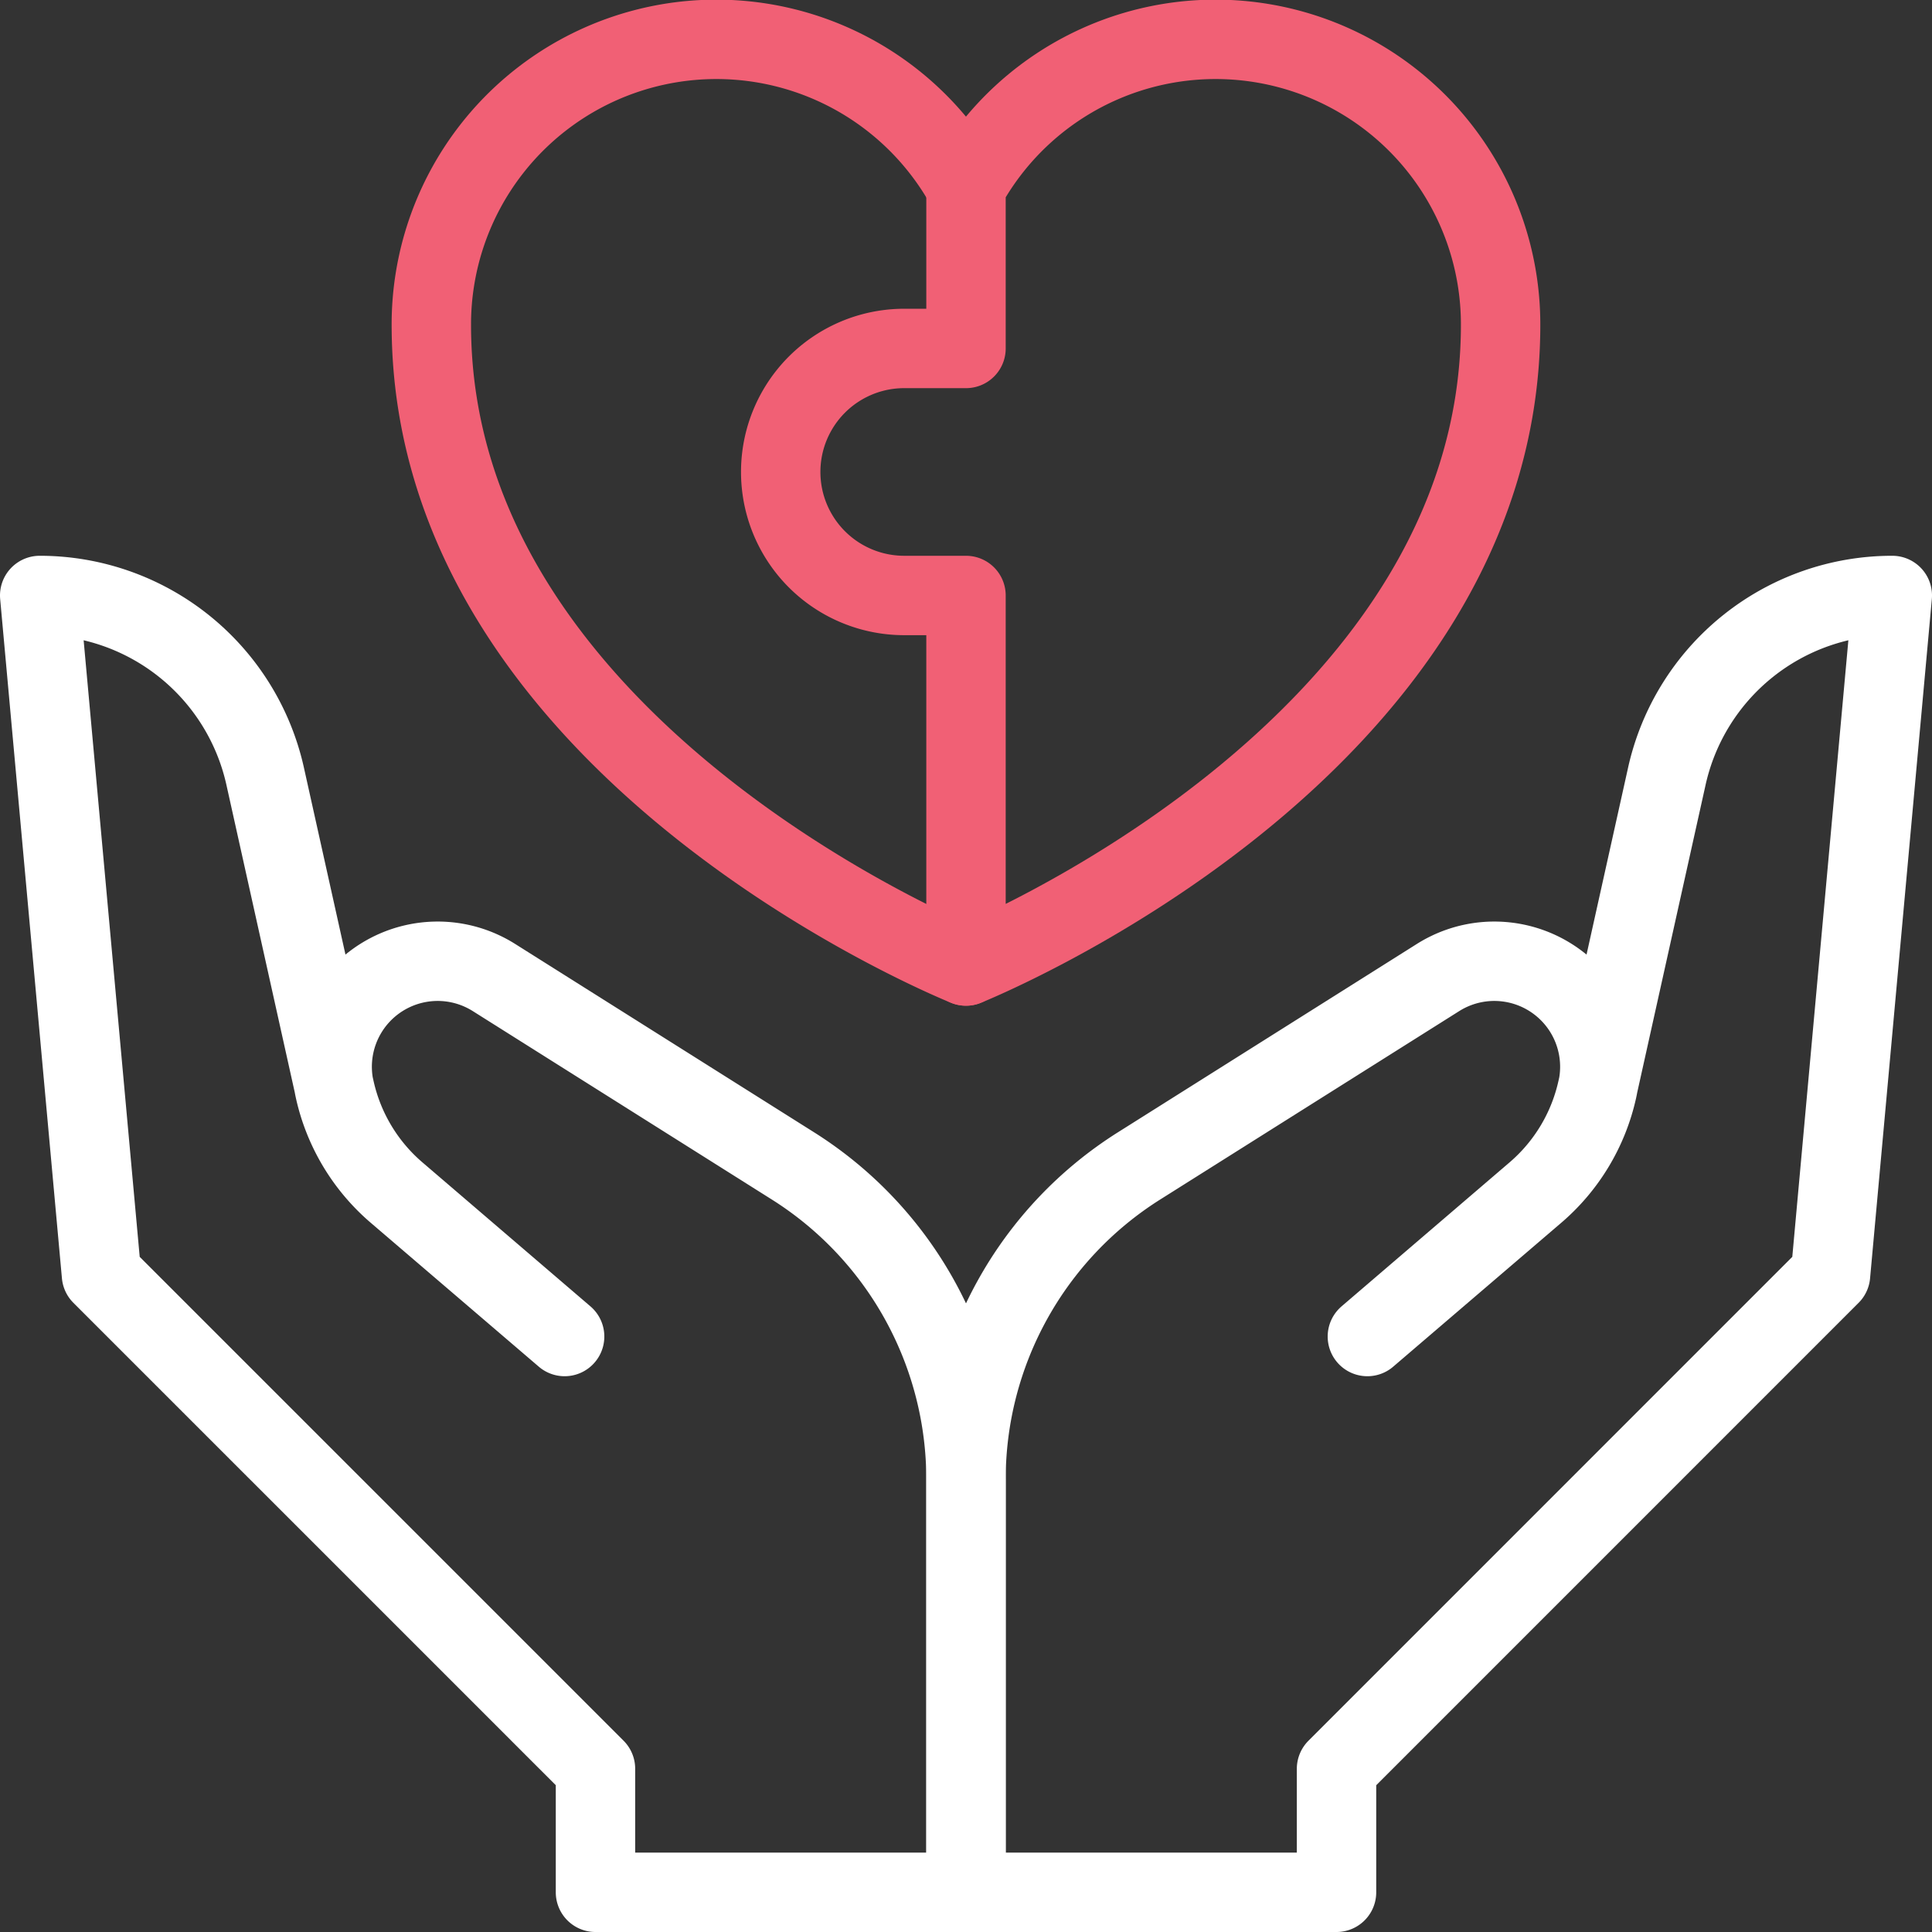
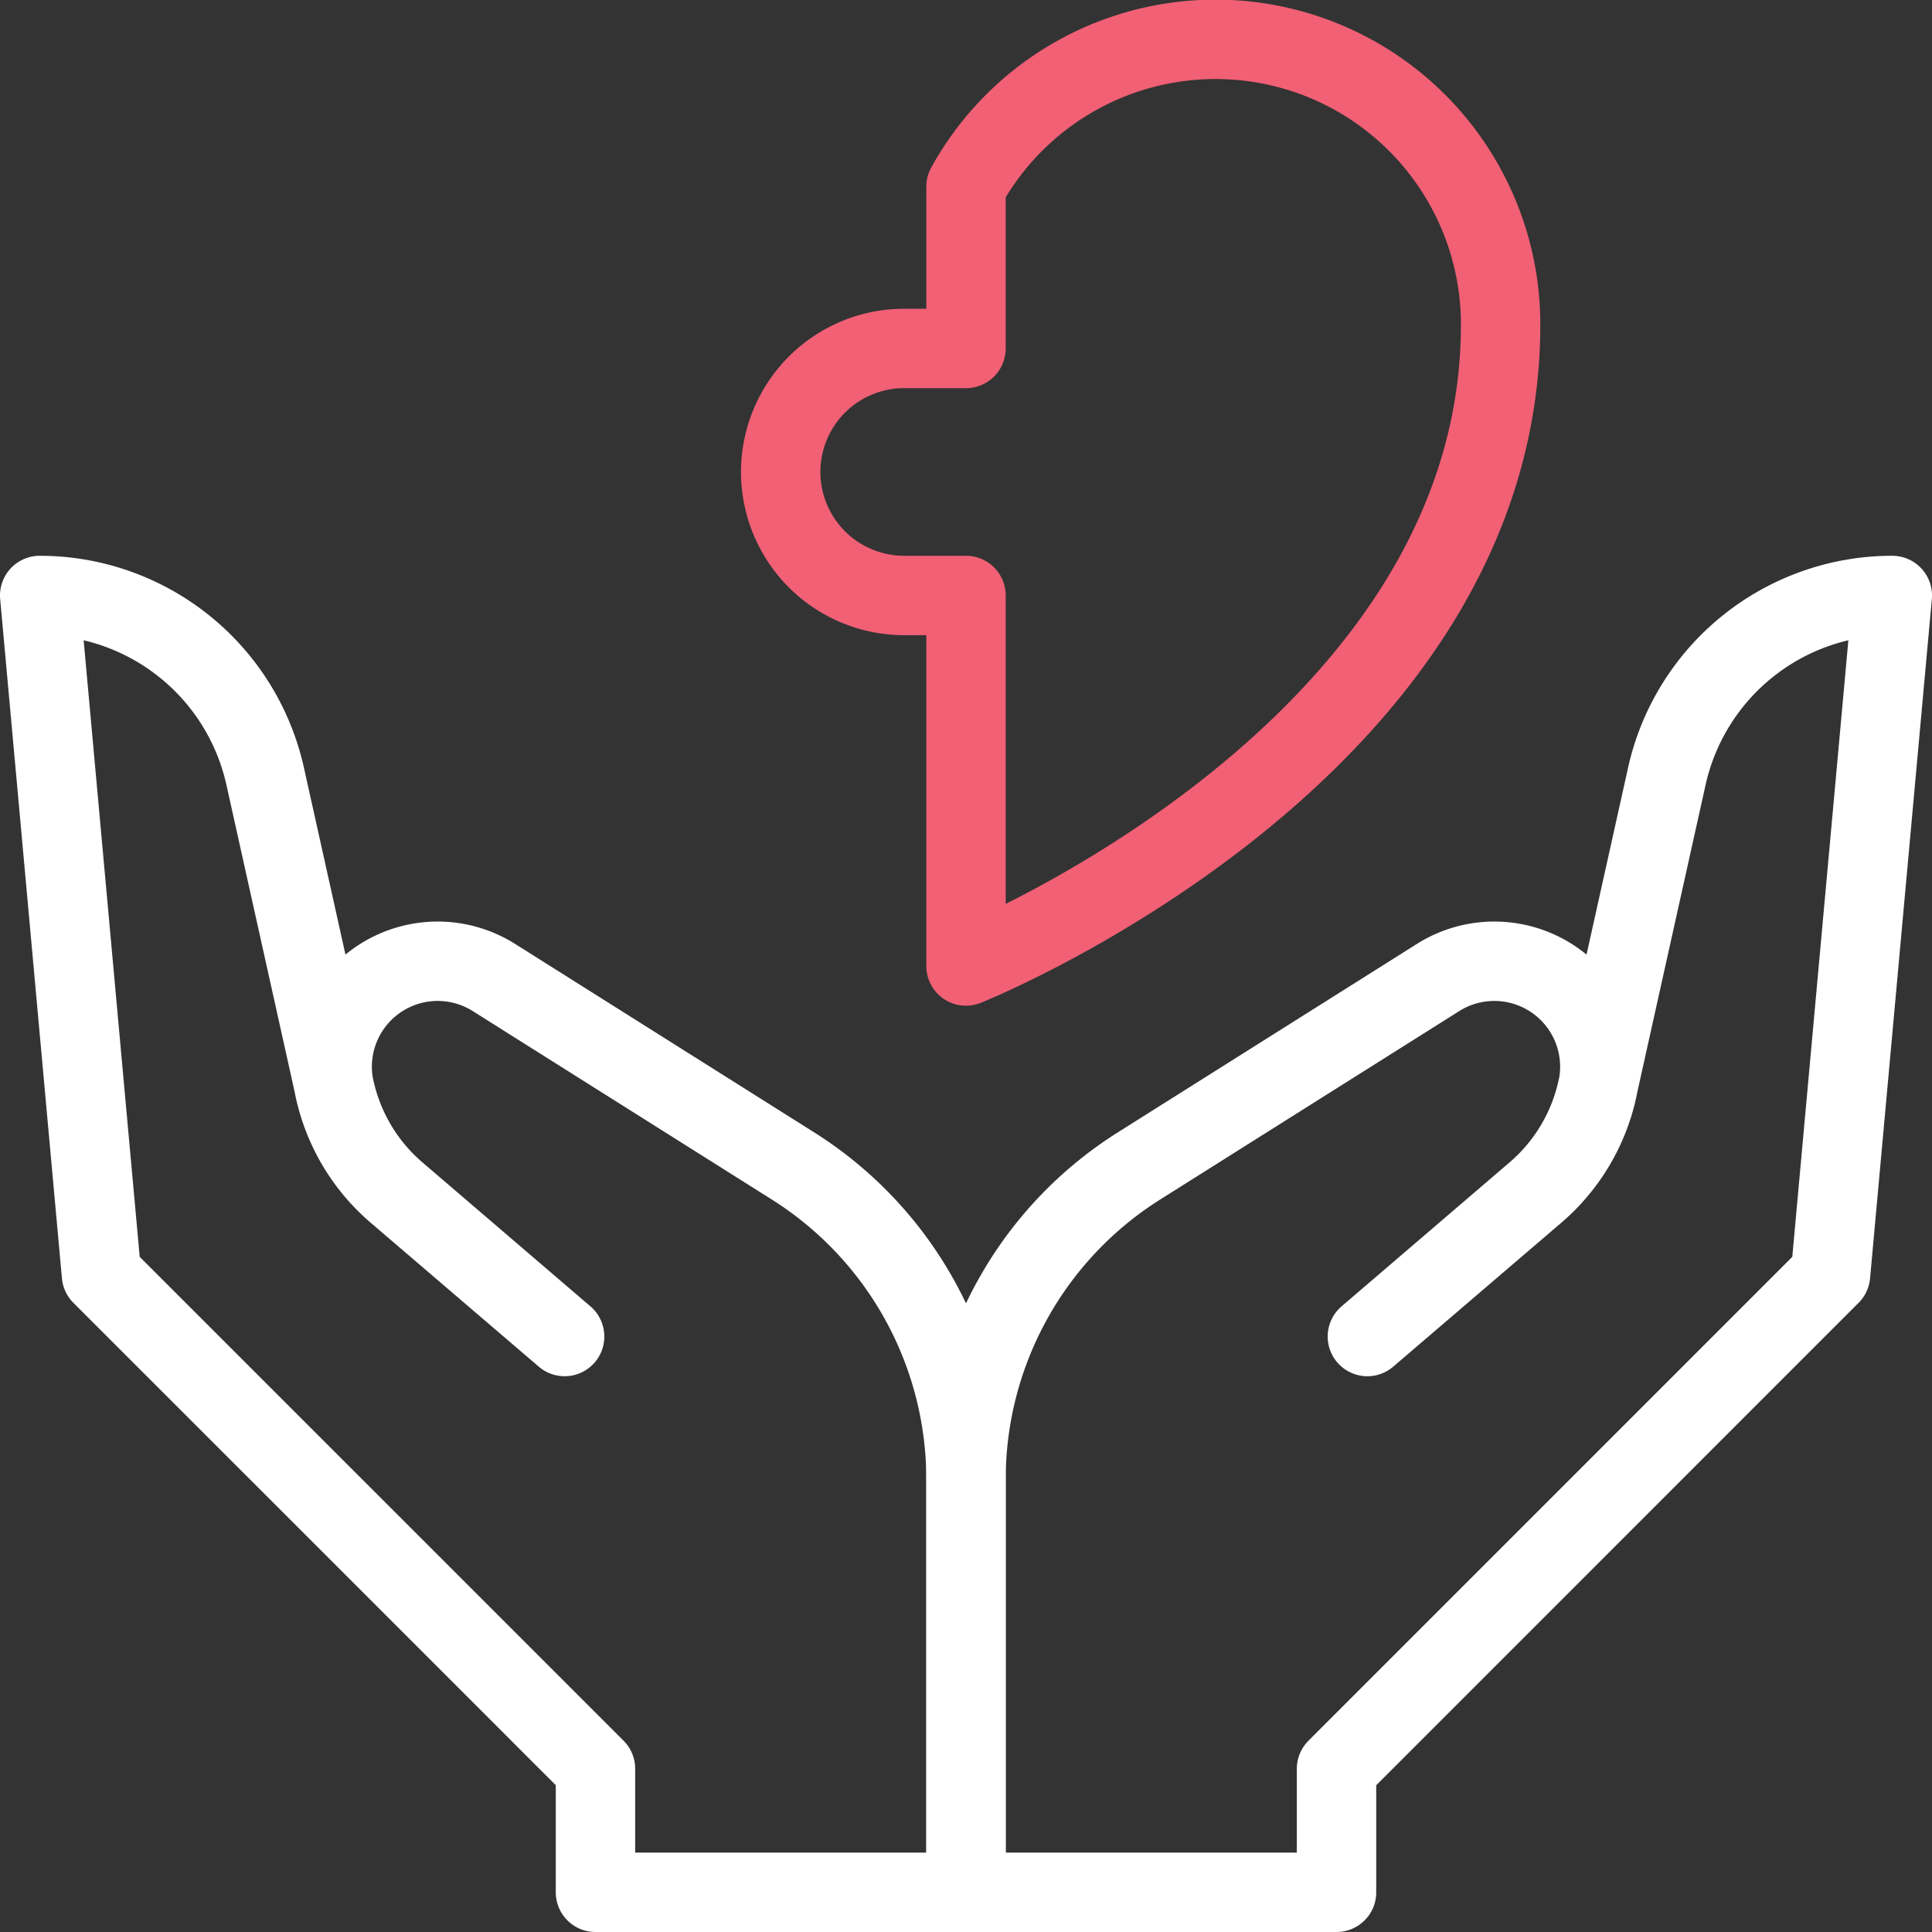
<svg xmlns="http://www.w3.org/2000/svg" width="36.5" height="36.5" viewBox="0 0 36.5 36.5">
  <rect x="0" y="0" width="36.5" height="36.5" fill="#333333" stroke="none" />
  <g id="Mental_helpline" data-name="Mental helpline" transform="translate(0.75 0.75)">
    <path id="Path_1573" data-name="Path 1573" d="M256,174.7a7,7,0,0,1,3.269-5.923l5.65-3.56a1.993,1.993,0,0,1,3.008,2.118h0a3.584,3.584,0,0,1-1.166,1.944L263.583,172l3.176-2.722a3.584,3.584,0,0,0,1.166-1.944l1.315-5.917A4.362,4.362,0,0,1,273.5,158h0l-1.167,12.833L263,180.167V182.5h-7Z" transform="translate(-238.5 -147.5)" fill="none" stroke="#fff" stroke-linecap="round" stroke-linejoin="round" stroke-width="1.5" />
    <path id="Path_1574" data-name="Path 1574" d="M28.5,174.7a7,7,0,0,0-3.269-5.923l-5.65-3.56a1.993,1.993,0,0,0-3.008,2.118h0a3.585,3.585,0,0,0,1.166,1.944L20.917,172l-3.176-2.722a3.584,3.584,0,0,1-1.166-1.944l-1.315-5.917A4.362,4.362,0,0,0,11,158h0l1.167,12.833,9.333,9.333V182.5h7Z" transform="translate(-11 -147.5)" fill="none" stroke="#fff" stroke-linecap="round" stroke-linejoin="round" stroke-width="1.5" />
    <path id="Path_1575" data-name="Path 1575" d="M210.5,28.5s10.1-4.038,10.1-12.115a5.385,5.385,0,0,0-10.1-2.608v3.056h-1.167a2.333,2.333,0,0,0,0,4.667H210.5Z" transform="translate(-193 -11)" fill="none" stroke="#f16075" stroke-linecap="round" stroke-linejoin="round" stroke-width="1.5" />
-     <path id="Path_1576" data-name="Path 1576" d="M124.747,13.777a5.385,5.385,0,0,0-10.1,2.608c0,8.077,10.1,12.115,10.1,12.115" transform="translate(-107.248 -11)" fill="none" stroke="#f16075" stroke-linecap="round" stroke-linejoin="round" stroke-width="1.5" />
  </g>
</svg>